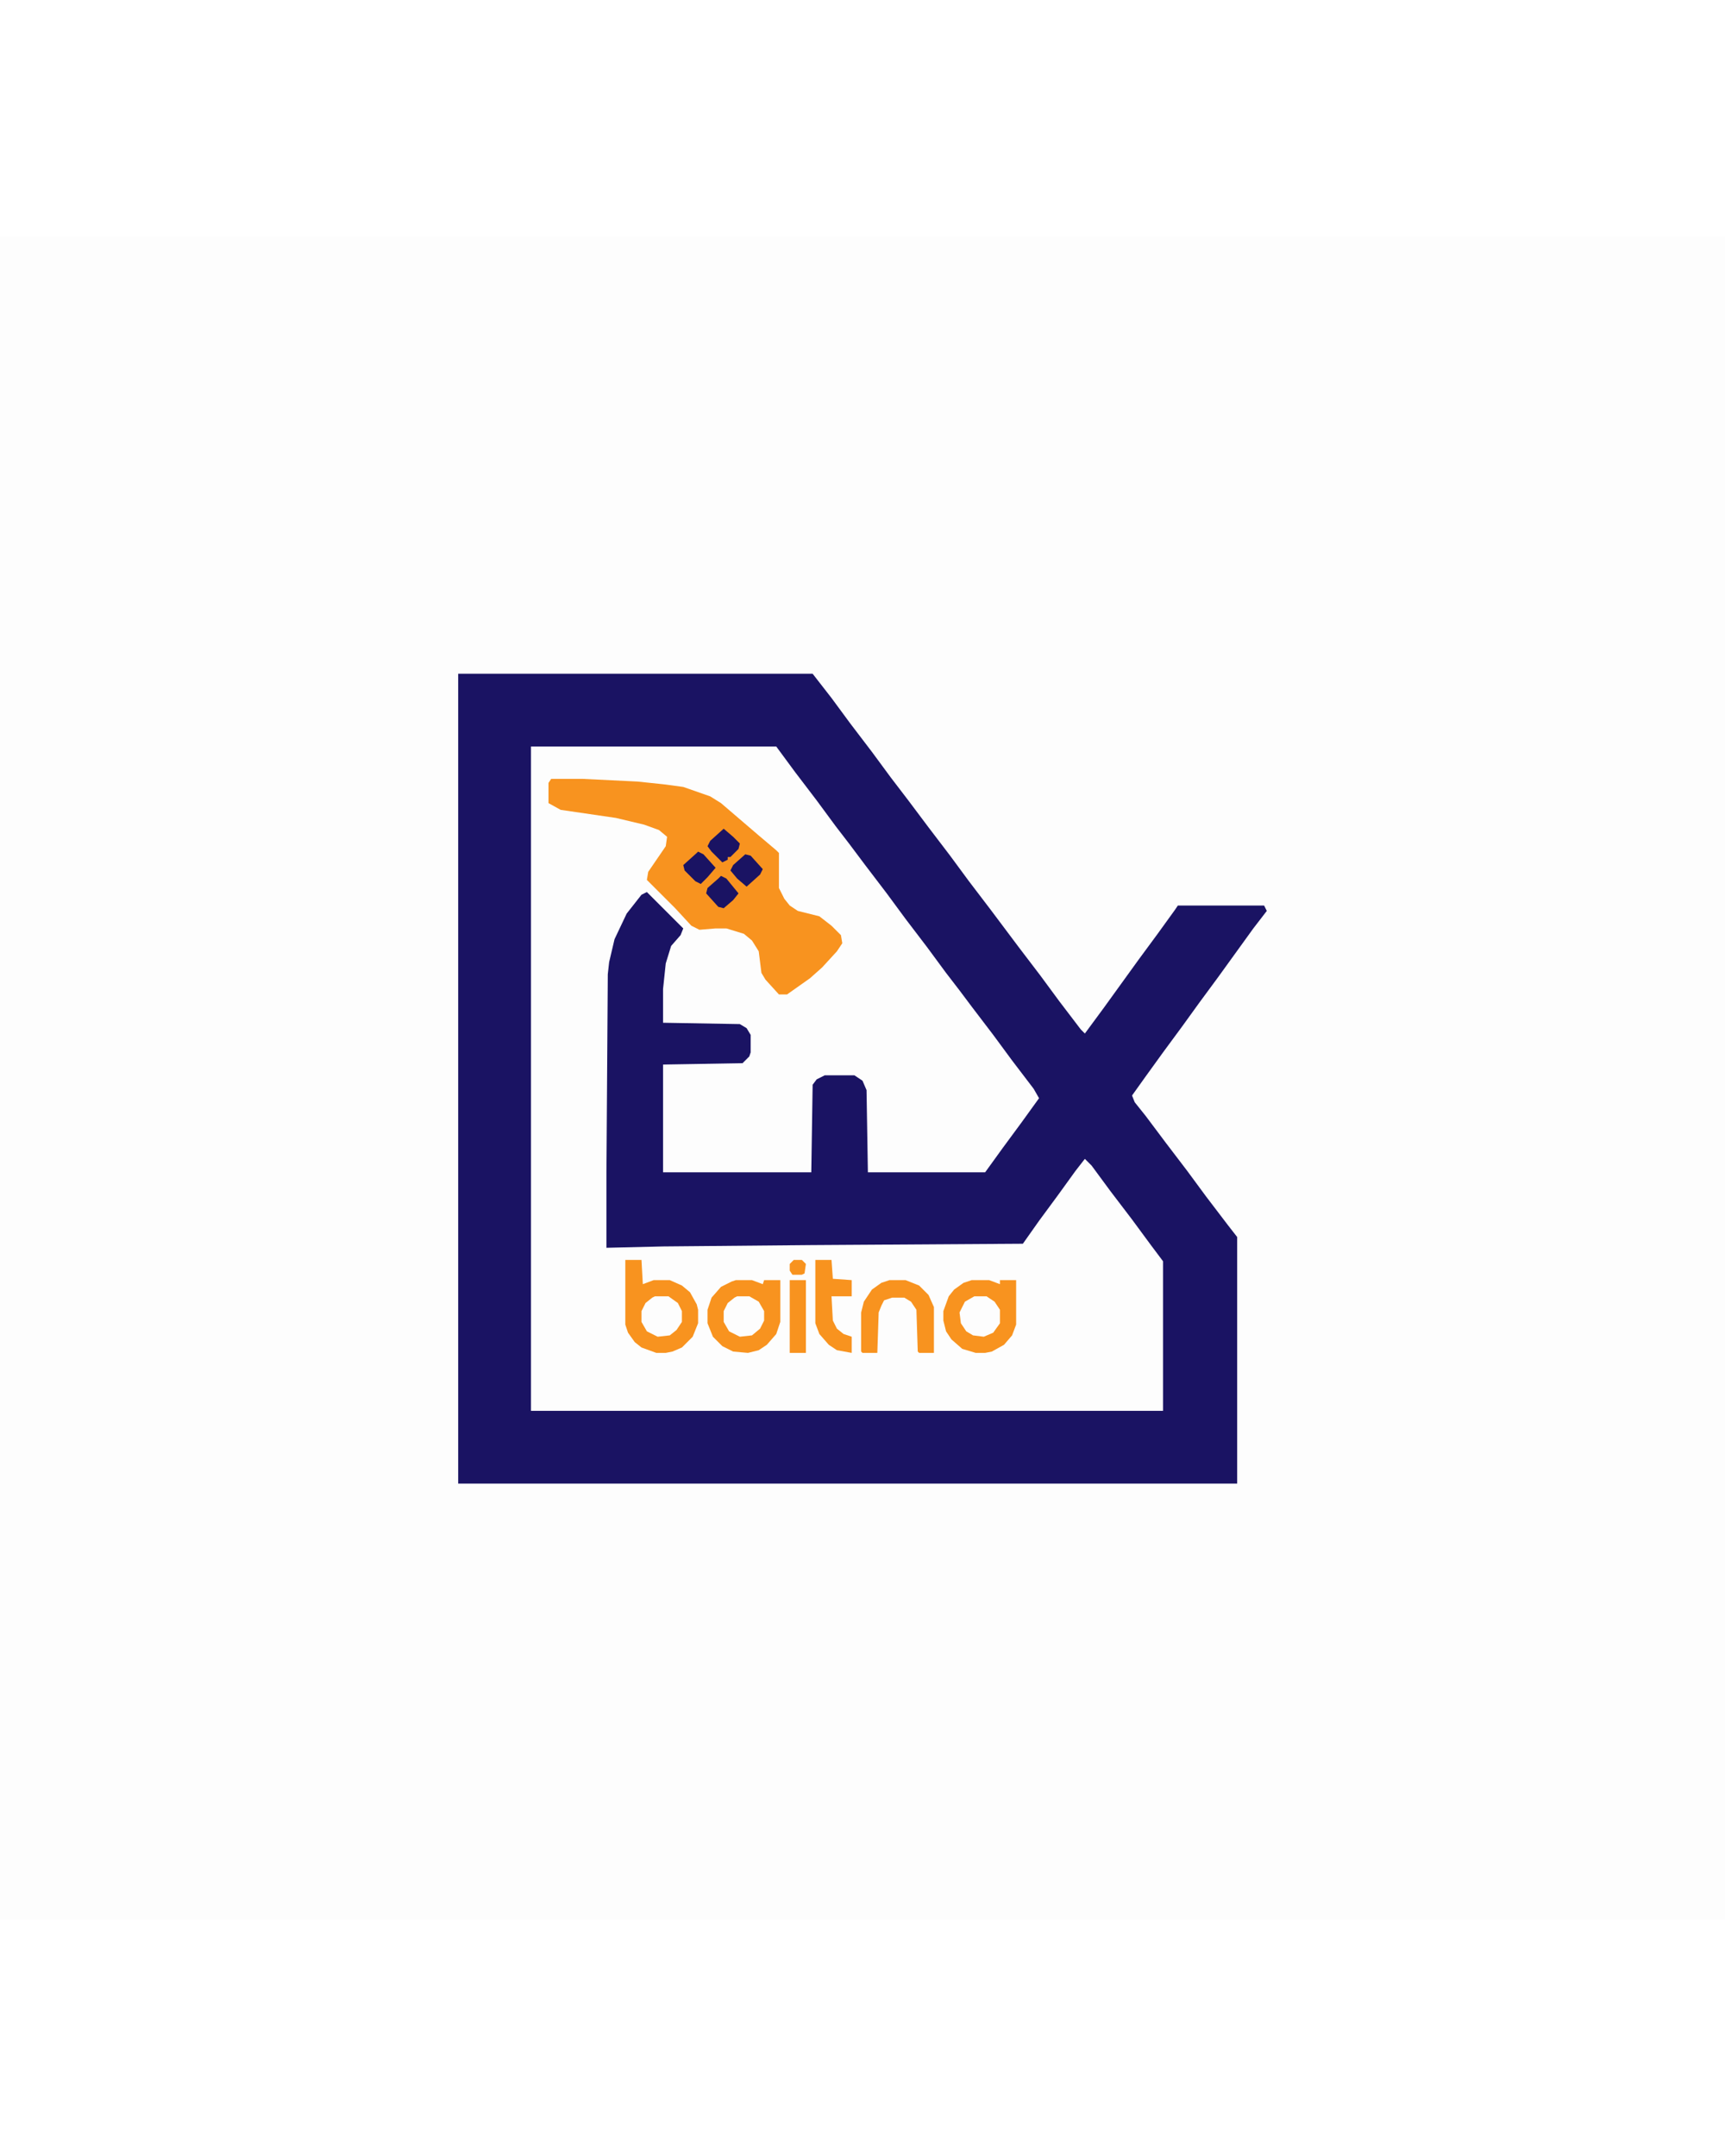
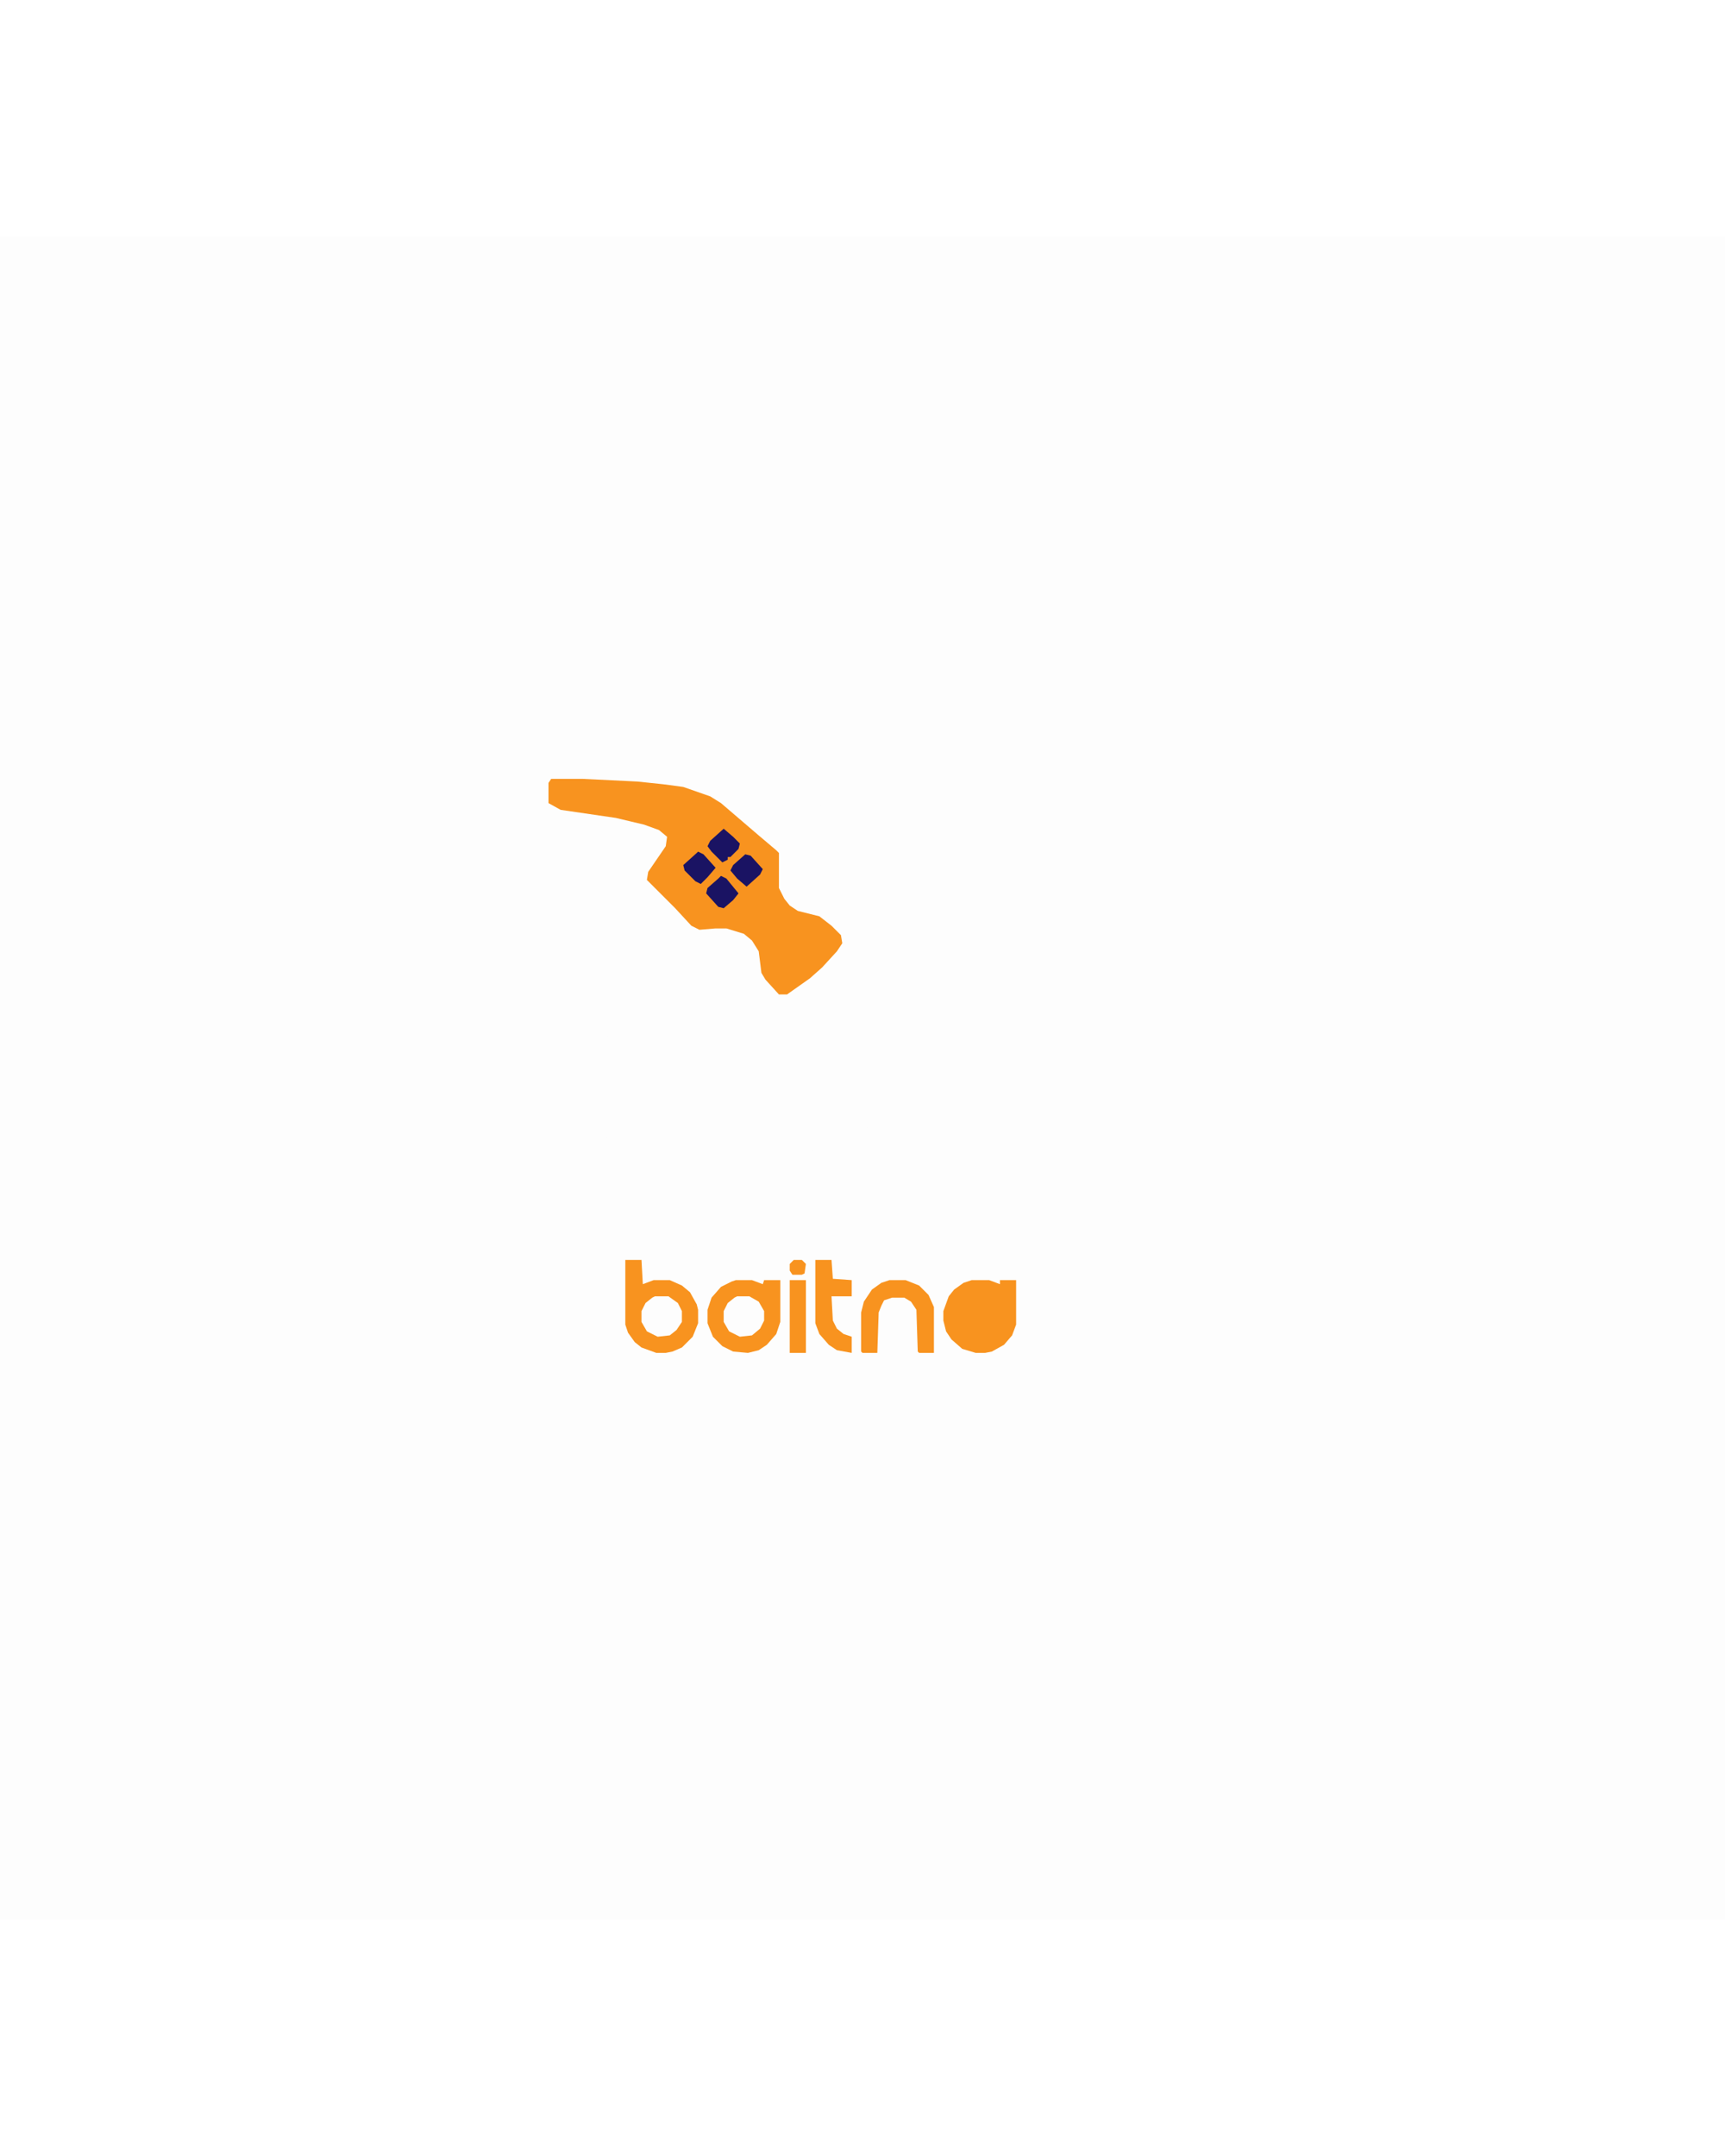
<svg xmlns="http://www.w3.org/2000/svg" version="1.1" viewBox="0 0 1280 1248" width="200" height="250">
  <path transform="translate(0)" d="m0 0h1280v1248h-1280z" fill="#FDFDFD" />
-   <path transform="translate(340,324)" d="m0 0h263l14 18 14 19 16 21 14 19 13 17 15 20 16 21 14 19 16 21 21 28 16 21 14 19 16 21 3 3 14-19 26-36 14-19 13-18 2-3h64l2 4-10 13-26 36-14 19-13 18-14 19-13 18-10 14 2 5 8 10 15 20 16 21 14 19 16 21 7 9v183h-578z" fill="#1A1363" />
  <path transform="translate(394,378)" d="m0 0h182l14 19 16 21 14 19 10 13 12 16 16 21 14 19 16 21 14 19 10 13 9 12 16 21 14 19 16 21 4 7-13 18-14 19-13 18h-87l-1-61-3-7-6-4h-22l-6 3-3 4-1 65h-110v-80l59-1 5-5 1-3v-13l-3-5-5-3-57-1v-25l2-19 4-13 7-8 2-5-27-27-4 2-11 14-9 19-4 17-1 9-1 147v56l42-1 110-1 157-1 12-17 14-19 13-18 7-9 5 5 14 19 16 21 14 19 9 12v111h-469z" fill="#FDFDFD" />
  <path transform="translate(409,402)" d="m0 0h23l41 2 19 2 15 2 20 7 8 5 28 24 13 11 2 2v26l4 8 4 5 6 4 16 4 9 7 7 7 1 6-4 6-11 12-9 8-17 12h-6l-10-11-3-5-2-16-5-8-6-5-13-4h-8l-12 1-6-3-12-13-21-21 1-6 13-19 1-7-6-5-11-4-21-5-41-6-9-5v-15z" fill="#F8931F" />
  <path transform="translate(464,759)" d="m0 0h12l1 18 8-3h12l9 4 6 5 5 9 1 4v10l-4 10-8 8-7 3-5 1h-7l-11-4-5-4-5-7-2-6z" fill="#F8931F" />
  <path transform="translate(721,774)" d="m0 0h13l8 3v-3h12v33l-3 8-6 7-9 5-5 1h-7l-10-3-8-7-4-6-2-8v-7l4-11 4-5 7-5z" fill="#F8931F" />
  <path transform="translate(546,774)" d="m0 0h12l8 3 1-3h12v31l-3 9-7 8-6 4-8 2-11-1-8-4-7-7-4-10v-10l3-9 7-8 8-4z" fill="#F8931F" />
  <path transform="translate(660,774)" d="m0 0h12l10 4 7 7 4 9v34h-11l-1-1-1-31-4-6-5-3h-9l-6 2-2 4-2 5-1 30h-11l-1-1v-29l2-8 6-9 7-5z" fill="#F8931F" />
  <path transform="translate(605,759)" d="m0 0h12l1 14 14 1v12h-15l1 18 3 6 5 4 6 2v12l-11-2-6-4-7-8-3-8z" fill="#F8931F" />
  <path transform="translate(486,786)" d="m0 0h10l7 5 3 6v8l-4 6-5 4-9 1-8-4-4-7v-8l3-6 5-4z" fill="#FDFDFD" />
  <path transform="translate(547,786)" d="m0 0h9l7 4 4 7v7l-3 6-6 5-9 1-8-4-4-7v-8l3-6 5-4z" fill="#FDFDFD" />
-   <path transform="translate(723,786)" d="m0 0h9l6 4 4 6v10l-5 7-7 3-8-1-5-3-4-6-1-8 4-8z" fill="#FDFDFD" />
  <path transform="translate(586,774)" d="m0 0h12v54h-12z" fill="#F8931F" />
  <path transform="translate(537,439)" d="m0 0 7 6 5 5-1 4-6 6h-2v2l-4 2-8-8-3-4 2-4z" fill="#1A1363" />
  <path transform="translate(553,458)" d="m0 0 4 1 9 10-2 4-10 9-7-6-5-6 2-4z" fill="#1A1363" />
  <path transform="translate(535,474)" d="m0 0 4 2 9 11-4 5-7 6-4-1-9-10 1-4 8-7z" fill="#1A1363" />
  <path transform="translate(518,456)" d="m0 0 4 2 9 10-6 7-5 5-4-2-8-8-1-4 10-9z" fill="#1A1363" />
  <path transform="translate(589,759)" d="m0 0h6l3 3-1 7-2 1h-7l-2-3v-5z" fill="#F8931F" />
</svg>